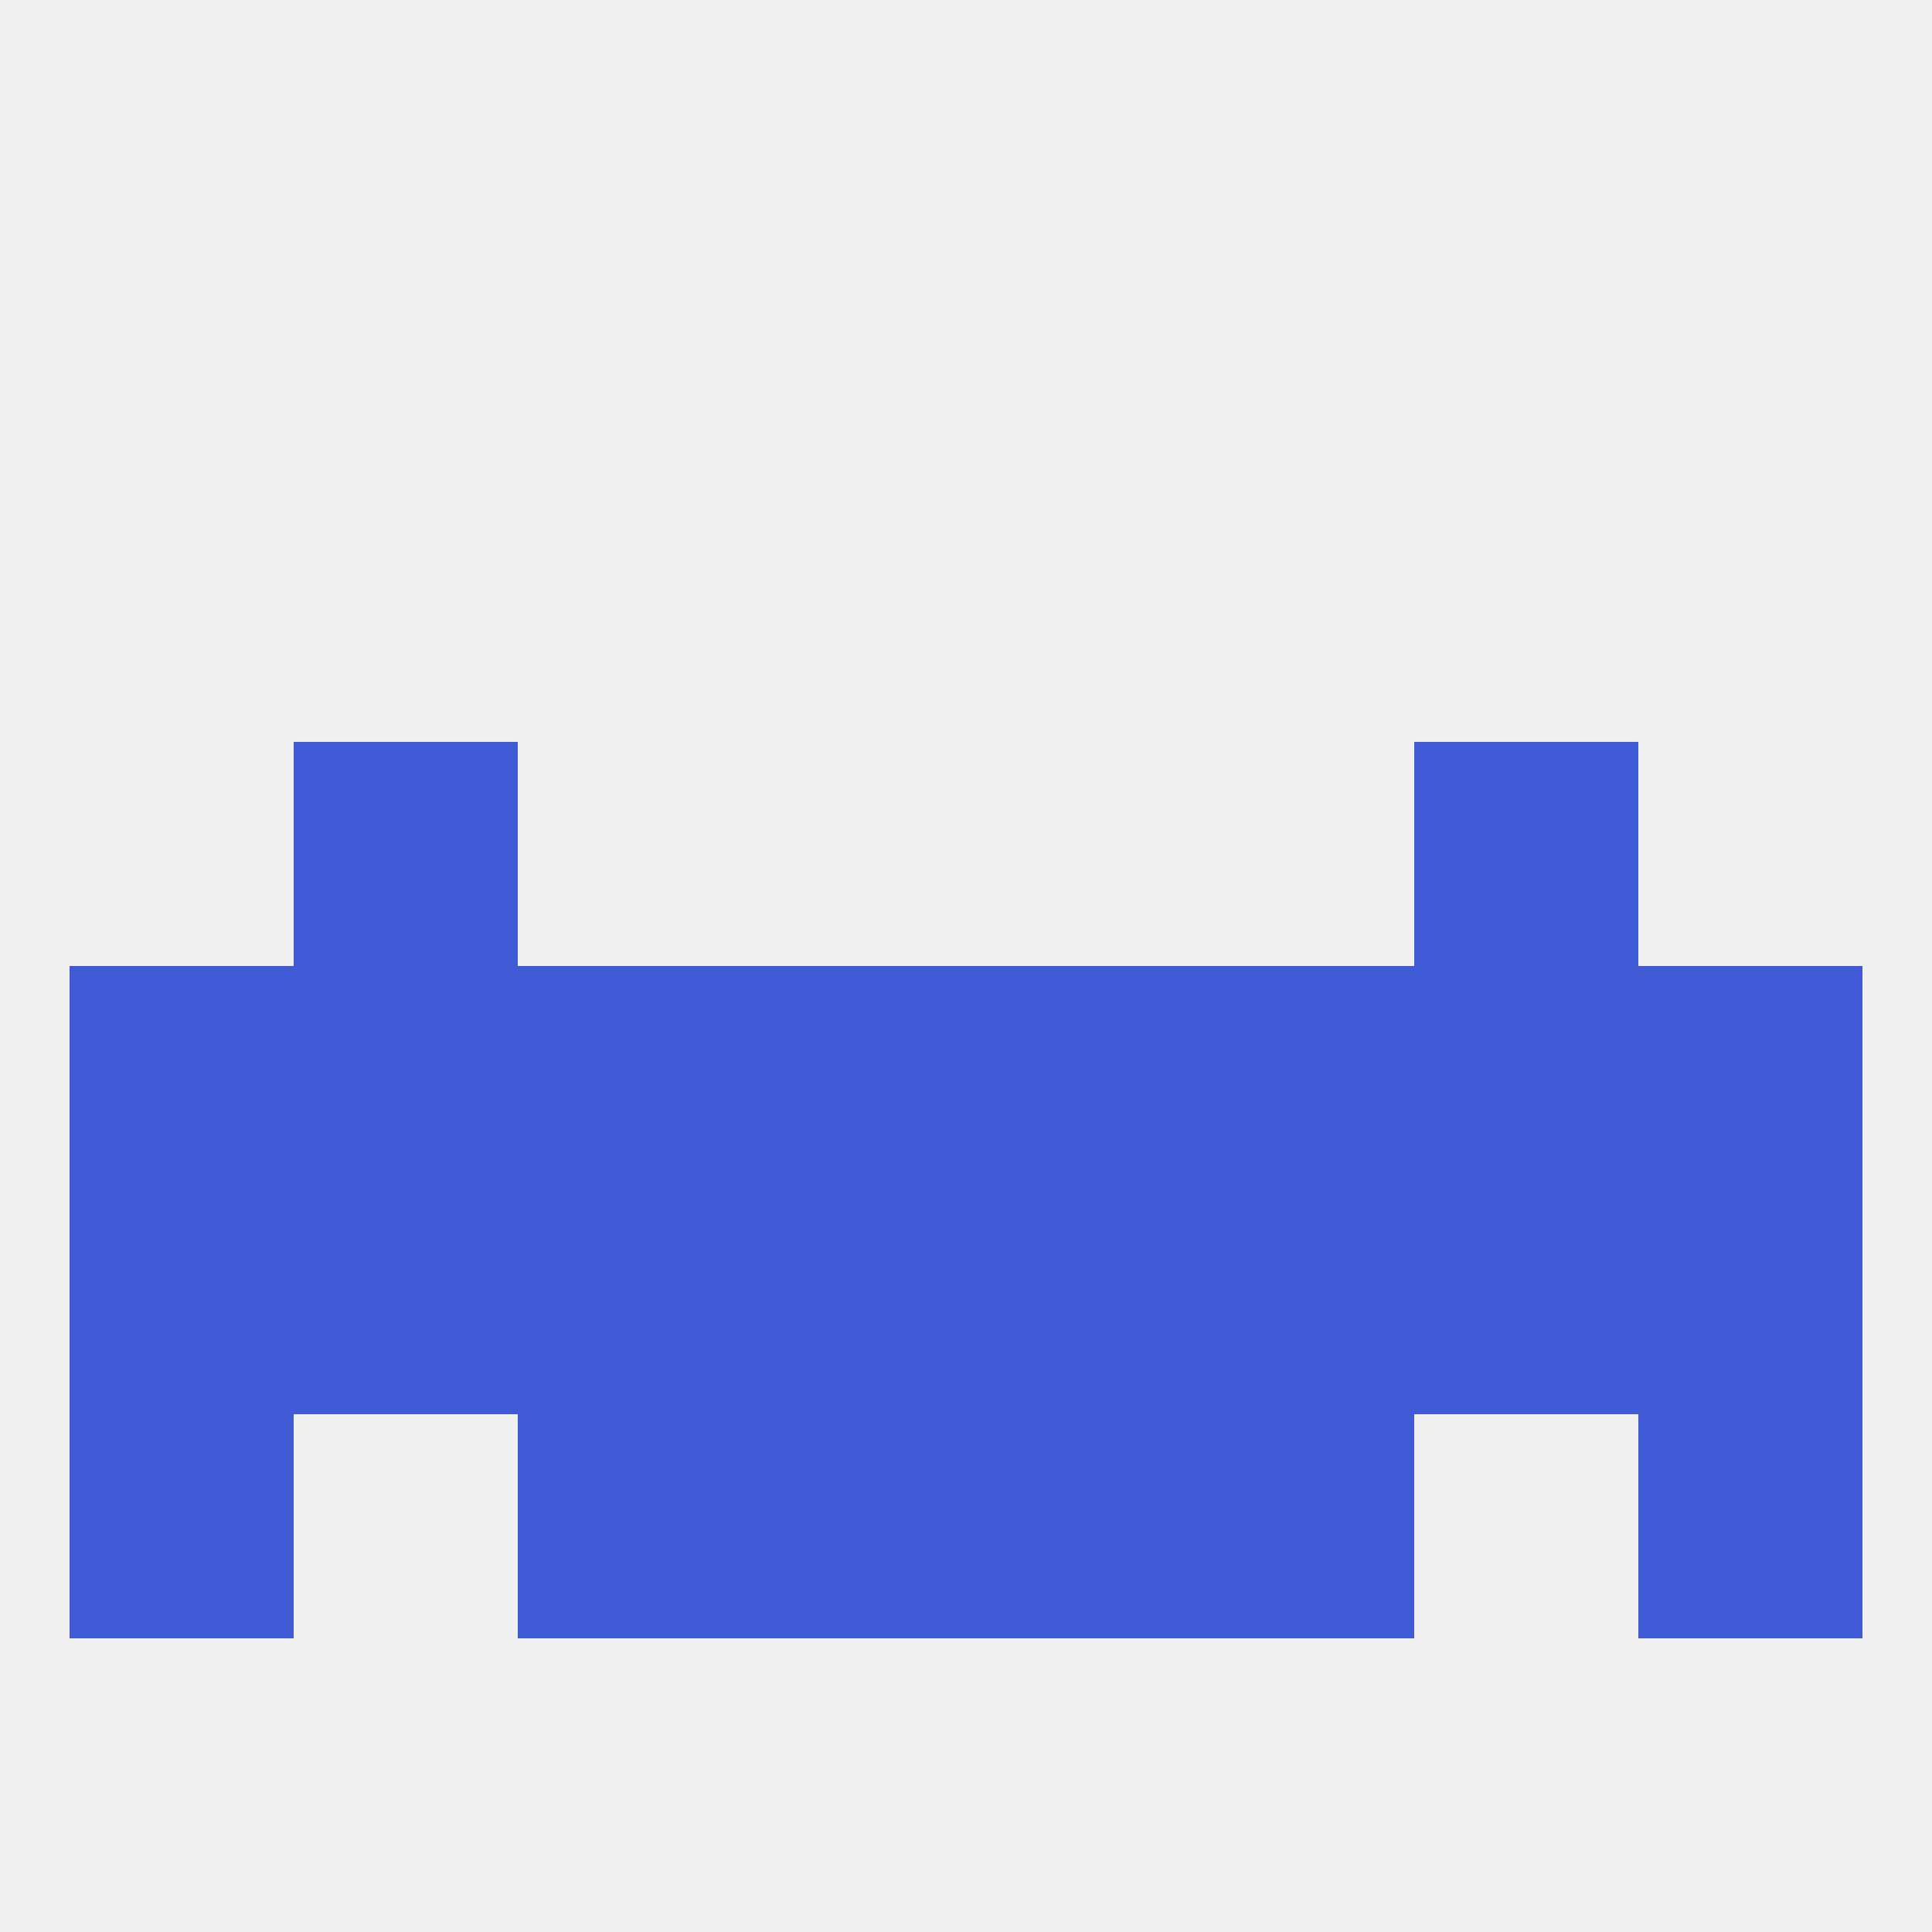
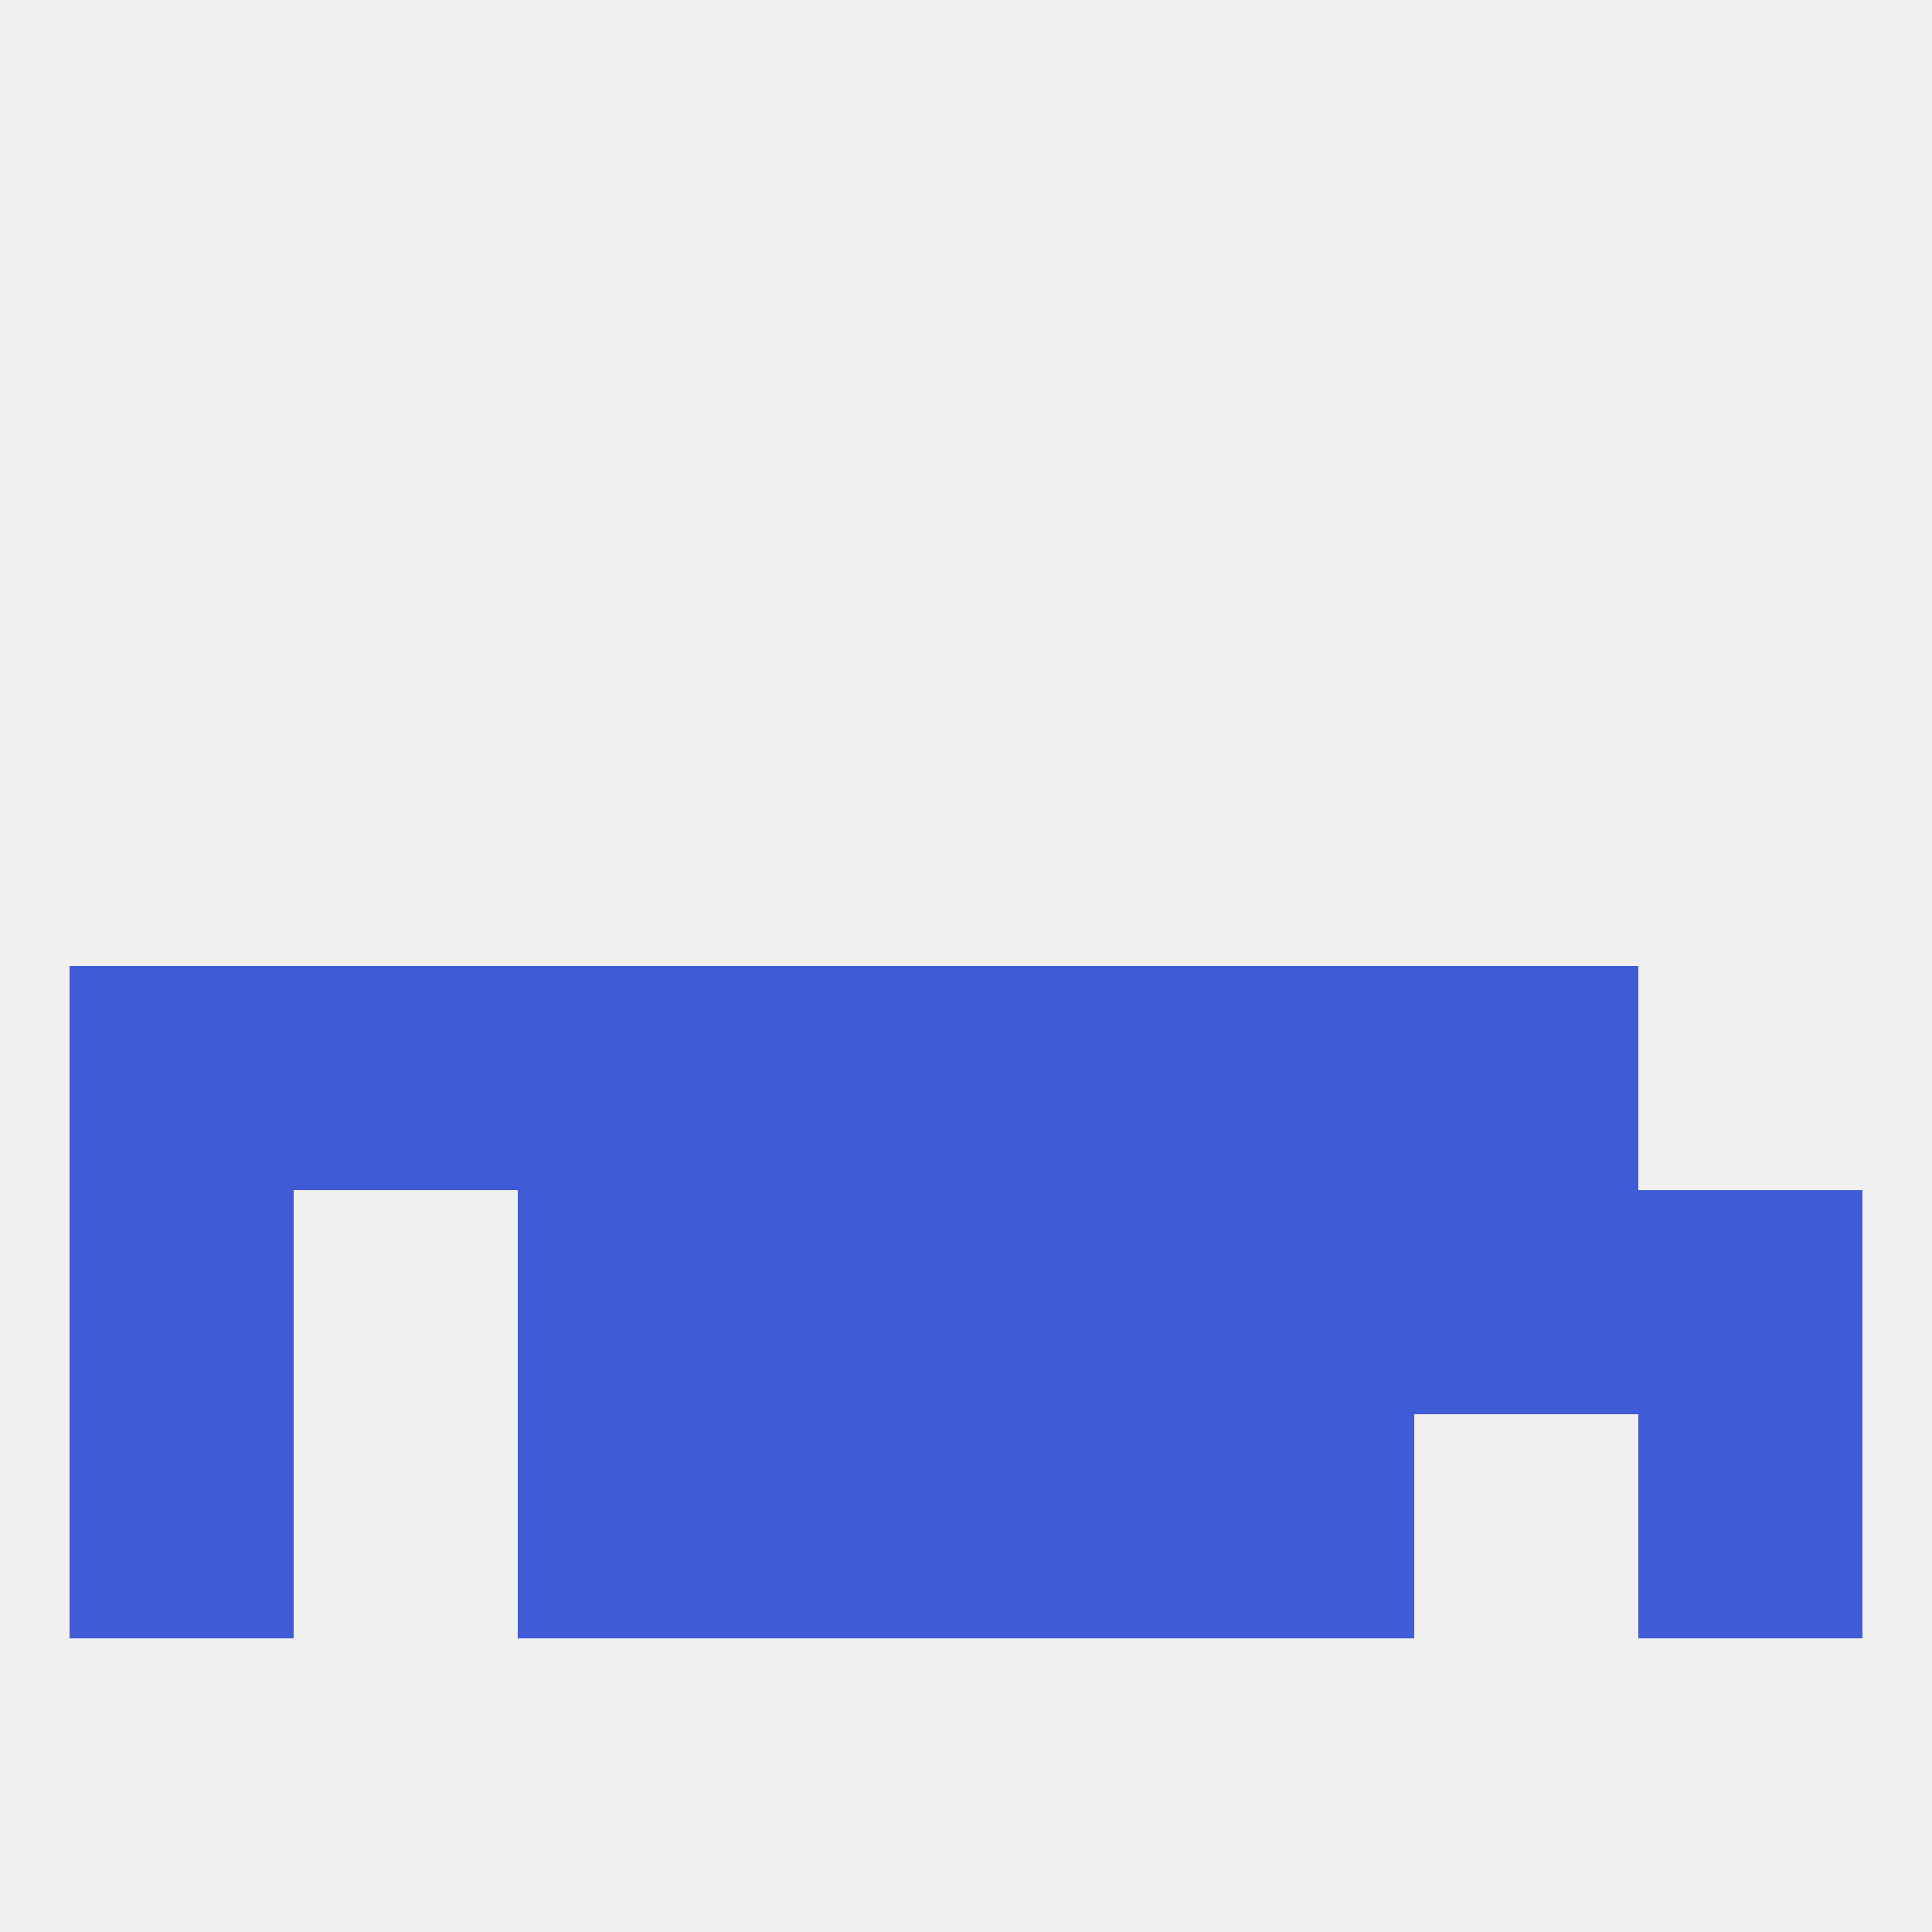
<svg xmlns="http://www.w3.org/2000/svg" version="1.1" baseprofile="full" width="250" height="250" viewBox="0 0 250 250">
  <rect width="100%" height="100%" fill="rgba(240,240,240,255)" />
  <rect x="183" y="125" width="29" height="29" fill="rgba(65,90,214,255)" />
  <rect x="154" y="125" width="29" height="29" fill="rgba(65,90,214,255)" />
  <rect x="125" y="125" width="29" height="29" fill="rgba(65,90,214,255)" />
-   <rect x="212" y="125" width="29" height="29" fill="rgba(65,90,214,255)" />
  <rect x="67" y="125" width="29" height="29" fill="rgba(65,90,214,255)" />
  <rect x="96" y="125" width="29" height="29" fill="rgba(65,90,214,255)" />
  <rect x="9" y="125" width="29" height="29" fill="rgba(65,90,214,255)" />
  <rect x="38" y="125" width="29" height="29" fill="rgba(65,90,214,255)" />
-   <rect x="38" y="96" width="29" height="29" fill="rgba(65,90,214,255)" />
-   <rect x="183" y="96" width="29" height="29" fill="rgba(65,90,214,255)" />
  <rect x="183" y="154" width="29" height="29" fill="rgba(65,90,214,255)" />
  <rect x="212" y="154" width="29" height="29" fill="rgba(65,90,214,255)" />
  <rect x="96" y="154" width="29" height="29" fill="rgba(65,90,214,255)" />
  <rect x="125" y="154" width="29" height="29" fill="rgba(65,90,214,255)" />
  <rect x="67" y="154" width="29" height="29" fill="rgba(65,90,214,255)" />
  <rect x="154" y="154" width="29" height="29" fill="rgba(65,90,214,255)" />
  <rect x="9" y="154" width="29" height="29" fill="rgba(65,90,214,255)" />
-   <rect x="38" y="154" width="29" height="29" fill="rgba(65,90,214,255)" />
  <rect x="212" y="183" width="29" height="29" fill="rgba(65,90,214,255)" />
  <rect x="96" y="183" width="29" height="29" fill="rgba(65,90,214,255)" />
  <rect x="125" y="183" width="29" height="29" fill="rgba(65,90,214,255)" />
  <rect x="67" y="183" width="29" height="29" fill="rgba(65,90,214,255)" />
  <rect x="154" y="183" width="29" height="29" fill="rgba(65,90,214,255)" />
  <rect x="9" y="183" width="29" height="29" fill="rgba(65,90,214,255)" />
</svg>